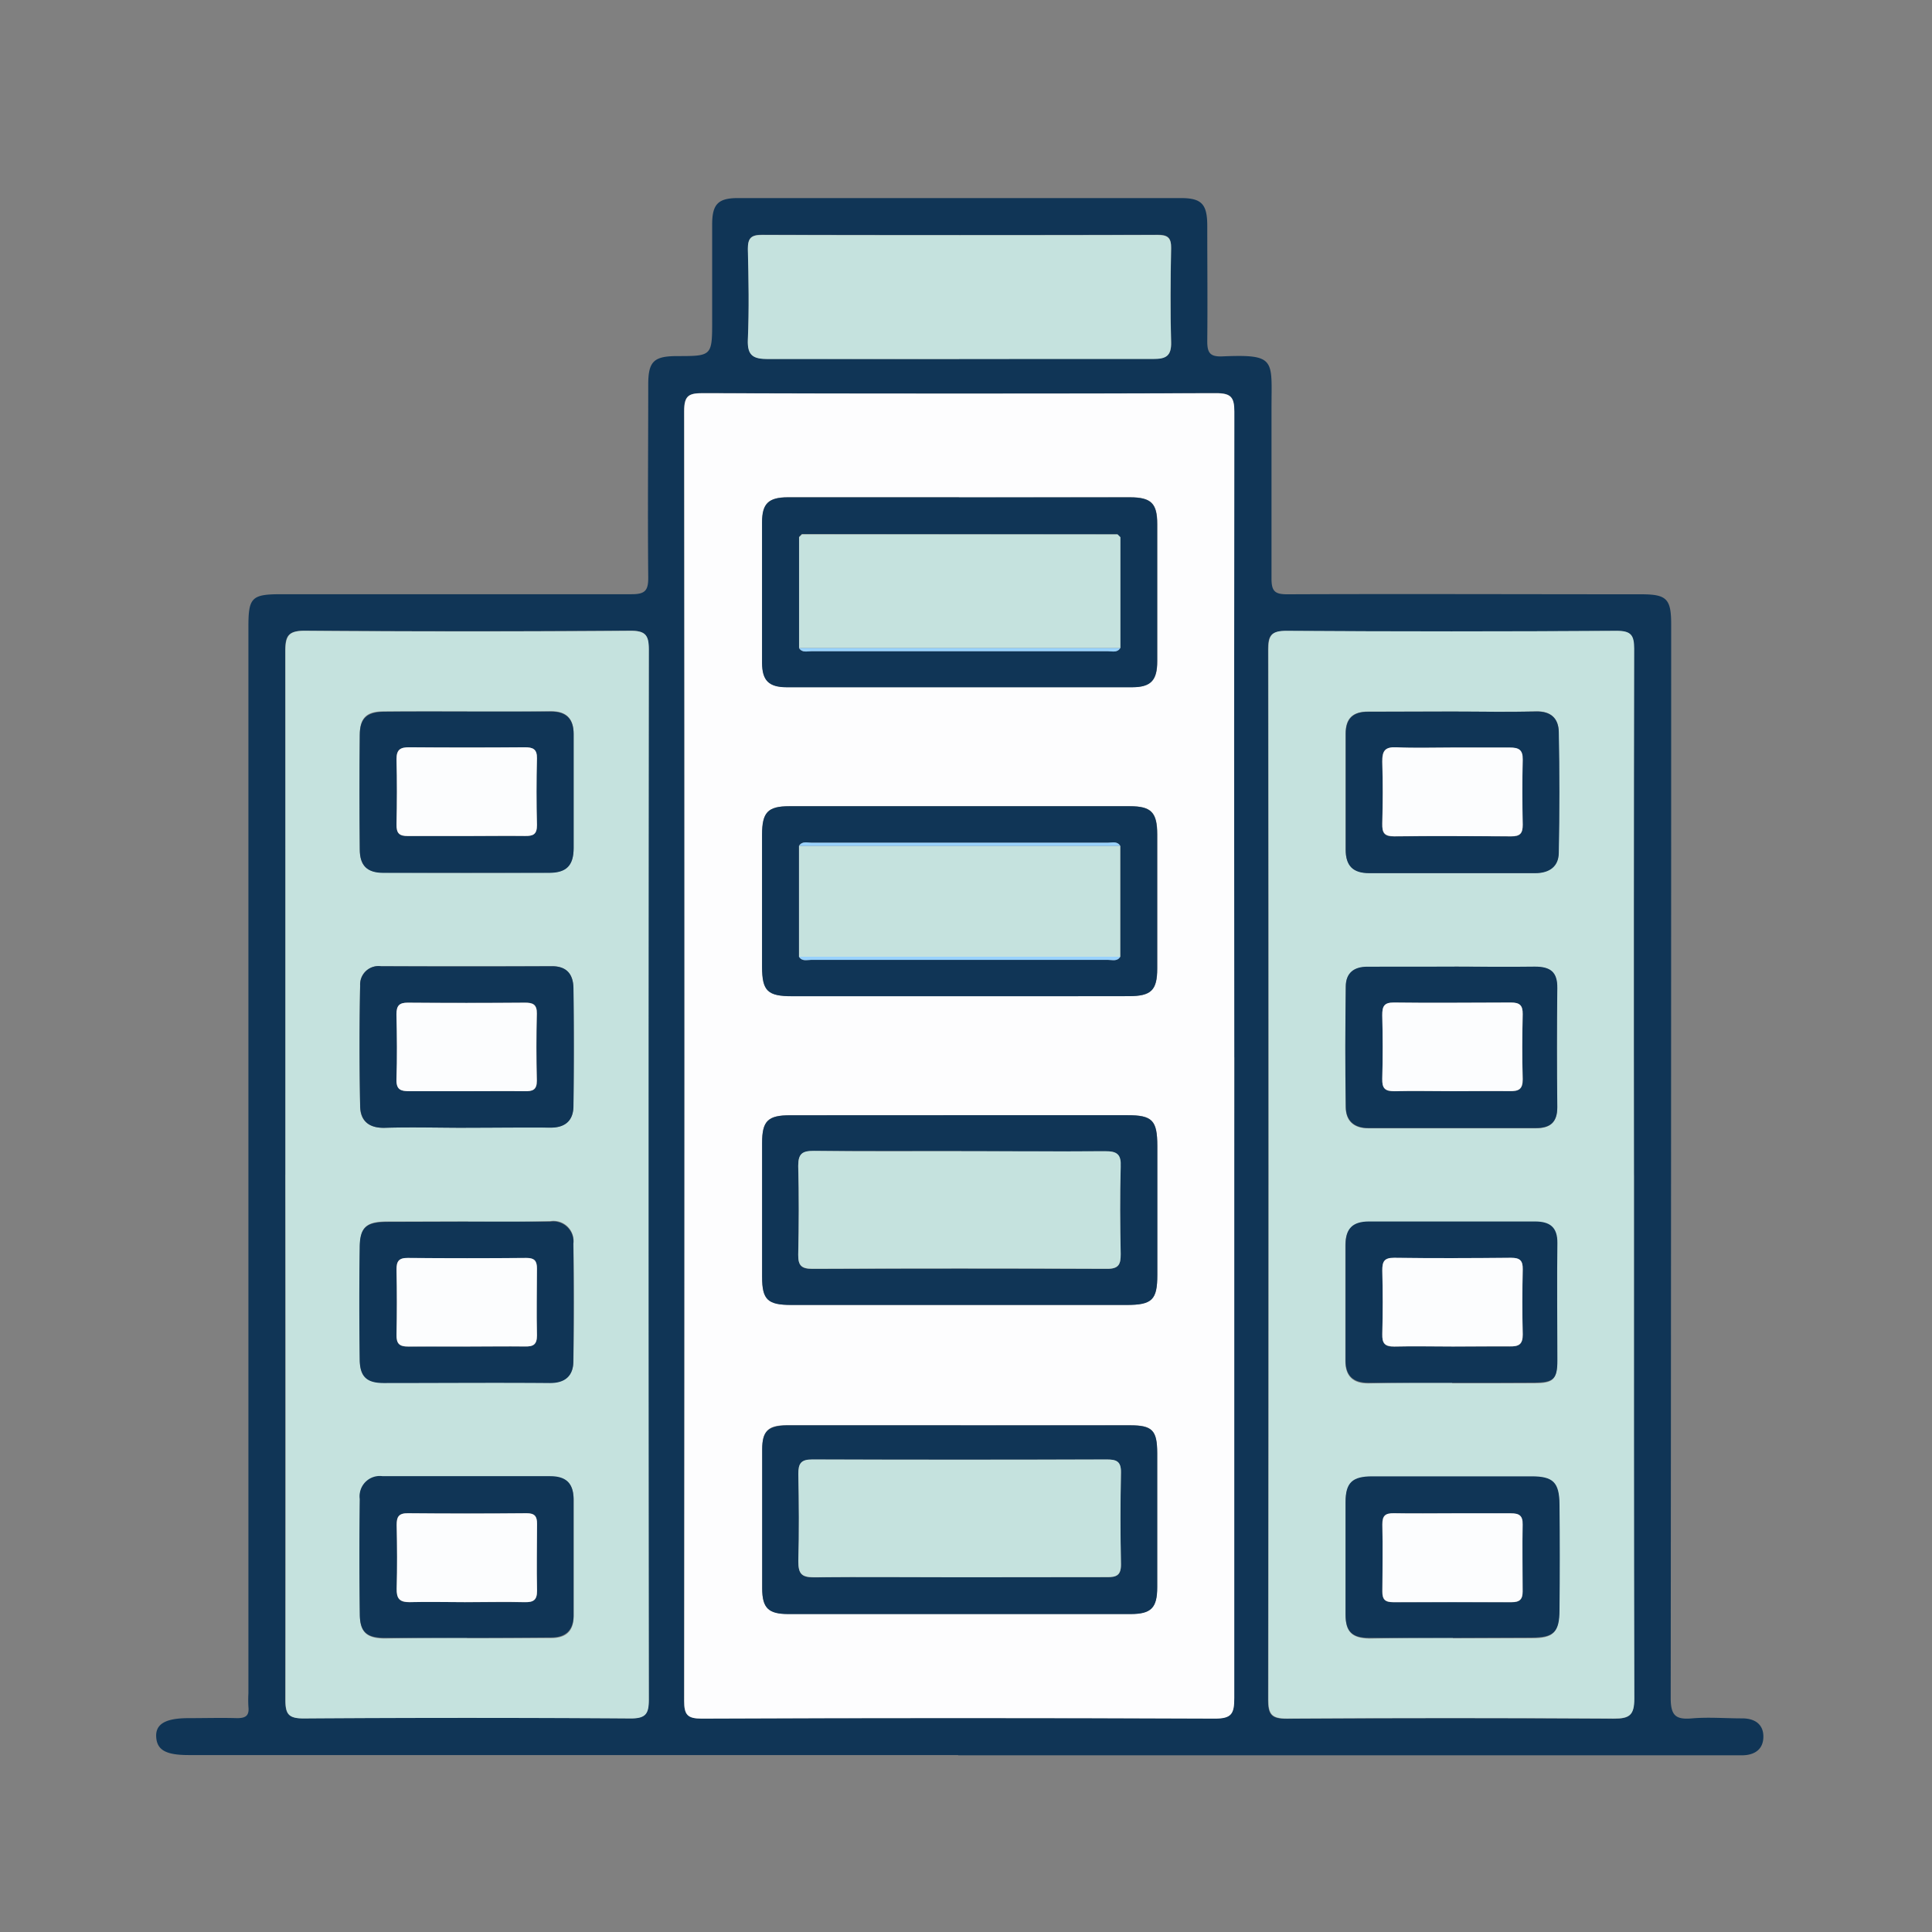
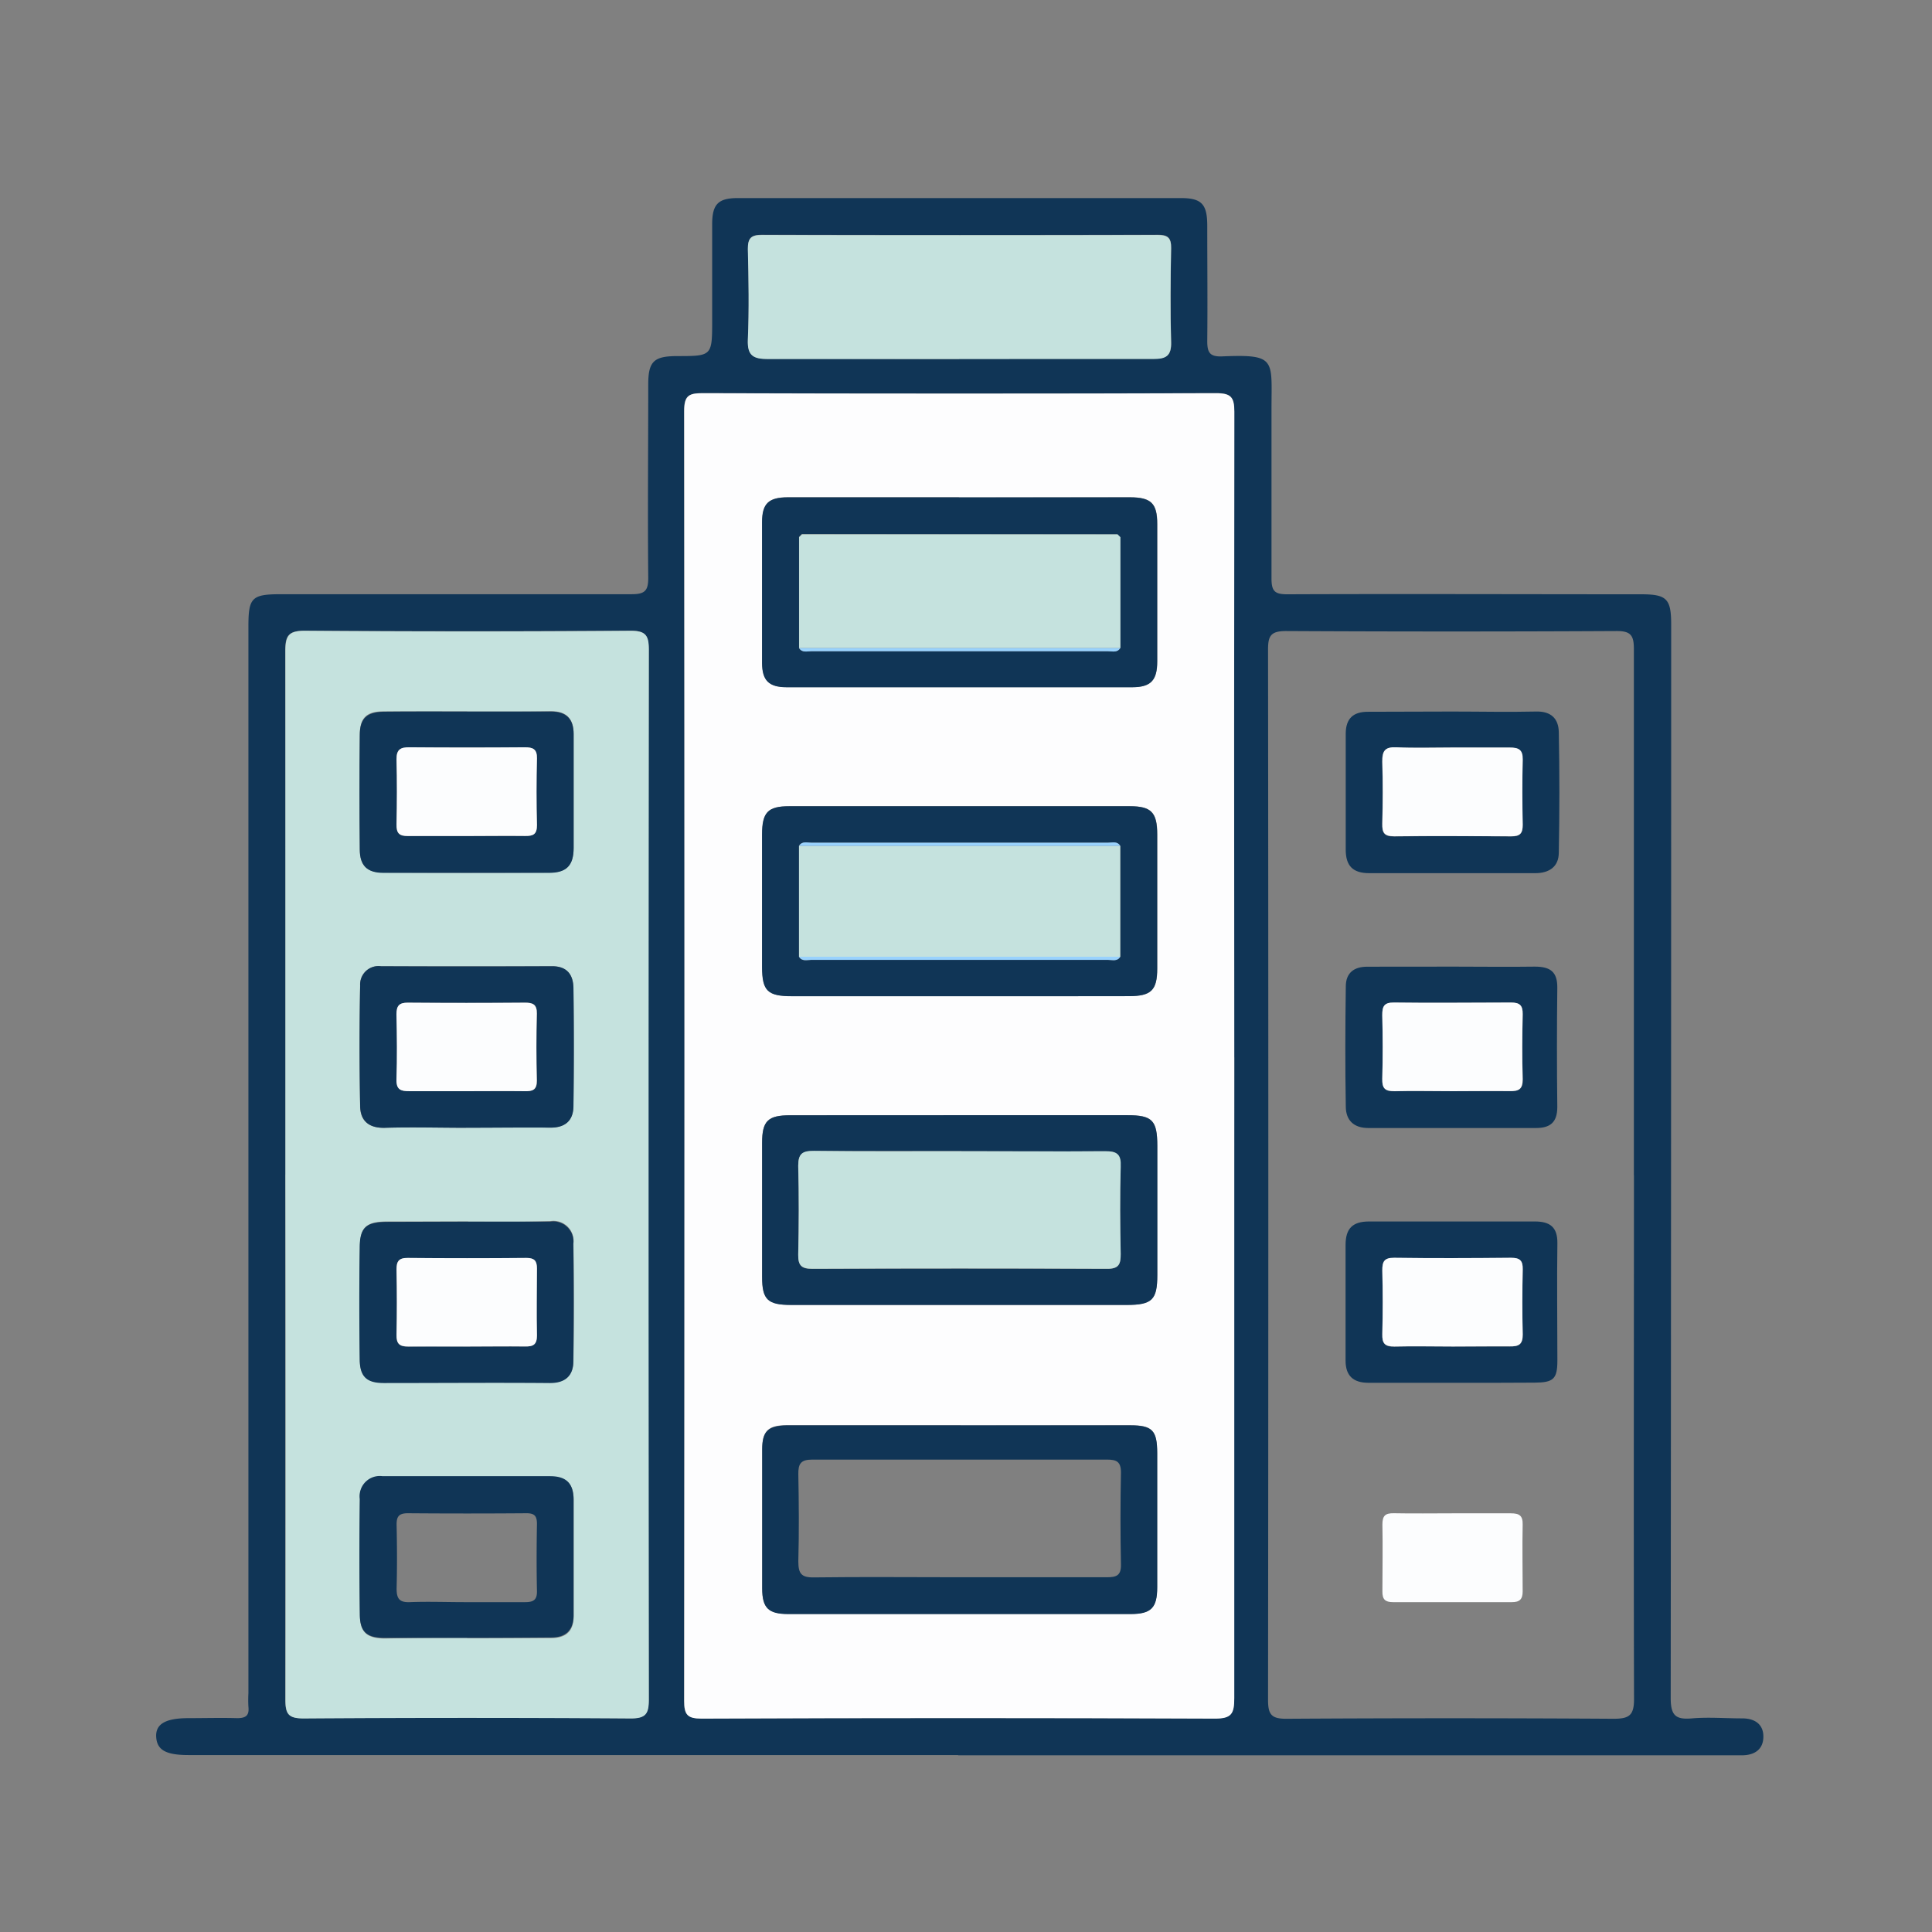
<svg xmlns="http://www.w3.org/2000/svg" id="Layer_1" data-name="Layer 1" viewBox="0 0 246 246">
  <rect x="0" y="0" width="246" height="246" fill="#808080" stroke="none" />
  <defs>
    <style>.cls-1{fill:#103556;}.cls-2{fill:#fdfdfe;}.cls-3{fill:#c5e2de;}.cls-4{fill:#99d2fd;}.cls-5{fill:#fcfdfe;}.cls-6{fill:none;}</style>
  </defs>
  <title>icons</title>
  <path class="cls-1" d="M122,223.47H24c-2.89,0-4-.65-4.11-2.28S21,218.77,24,218.77c2.06,0,4.13-.06,6.19,0,1.13,0,1.56-.34,1.44-1.45a15.24,15.24,0,0,1,0-1.71q0-67.91,0-135.82c0-3.72.42-4.13,4.19-4.13,14.88,0,29.76,0,44.63,0,1.72,0,2.1-.5,2.09-2.14-.08-8.19,0-16.37,0-24.56,0-2.93.7-3.61,3.66-3.62,4.48,0,4.48,0,4.48-4.61,0-4.06,0-8.12,0-12.17,0-2.57.77-3.34,3.28-3.34h56.38c2.64,0,3.37.75,3.38,3.47,0,4.91.05,9.82,0,14.74,0,1.43.3,2,1.86,1.95,6.92-.29,6.33.37,6.32,6.51,0,7.26,0,14.52,0,21.78,0,1.62.44,2,2,2,15-.06,30,0,45.06,0,3.27,0,3.83.57,3.83,3.85q0,68.34-.06,136.68c0,2.24.63,2.78,2.71,2.6s4.27,0,6.4,0c1.6,0,2.71.75,2.69,2.36s-1.15,2.34-2.73,2.34H122Zm35.15-88.84q0-41.11,0-82.21c0-1.85-.41-2.38-2.33-2.37q-32.67.11-65.34,0c-1.82,0-2.39.36-2.38,2.31q.09,82.1,0,164.21c0,1.76.43,2.24,2.21,2.24q32.67-.09,65.34,0c2.17,0,2.5-.67,2.49-2.63Q157.11,175.42,157.16,134.63Zm50.89,15q0-33.52,0-67c0-1.73-.4-2.29-2.22-2.28q-21,.11-42.06,0c-2,0-2.31.65-2.3,2.44q.07,66.83,0,133.66c0,1.85.42,2.41,2.35,2.4q20.82-.13,41.63,0c2,0,2.63-.42,2.62-2.54C208,194.07,208.05,171.87,208.05,149.66Zm-171.72-.08q0,33.41,0,66.83c0,1.81.36,2.42,2.32,2.41q20.82-.14,41.63,0c2,0,2.32-.63,2.32-2.43q-.07-66.83,0-133.65c0-1.83-.4-2.42-2.34-2.41q-20.71.13-41.42,0c-2.15,0-2.53.67-2.52,2.65C36.36,105.18,36.34,127.38,36.34,149.58Zm85.8-103.87c8.25,0,16.5,0,24.75,0,1.6,0,2.31-.37,2.26-2.15-.12-4-.08-8,0-11.95,0-1.32-.43-1.69-1.71-1.69q-25.18.05-50.36,0c-1.39,0-1.85.39-1.82,1.8.08,3.84.15,7.69,0,11.52-.09,2.08.71,2.5,2.59,2.48C105.92,45.67,114,45.72,122.14,45.72Z" />
  <path class="cls-2" d="M157.16,134.63q0,40.78,0,81.57c0,2-.32,2.64-2.49,2.63q-32.67-.14-65.34,0c-1.79,0-2.21-.48-2.21-2.24q.07-82.1,0-164.21c0-2,.56-2.32,2.38-2.31q32.67.1,65.34,0c1.92,0,2.33.52,2.33,2.37Q157.11,93.53,157.16,134.63ZM122.39,142H100.61c-2.83,0-3.57.72-3.57,3.5q0,8.54,0,17.08c0,2.9.71,3.57,3.7,3.57h42.71c3.25,0,3.9-.64,3.91-3.82q0-8.22,0-16.44c0-3.26-.63-3.9-3.83-3.9Zm-.29-78.69c-7.26,0-14.52,0-21.78,0-2.44,0-3.26.79-3.27,3.15q0,9,0,17.94c0,2.23.86,3.08,3.14,3.09q22,0,44,0c2.36,0,3.17-.87,3.17-3.28q0-8.76,0-17.51c0-2.63-.79-3.38-3.47-3.39Q133,63.32,122.09,63.34Zm.1,63.52q10.78,0,21.57,0c2.82,0,3.58-.75,3.59-3.5q0-8.54,0-17.08c0-2.81-.76-3.6-3.49-3.6q-21.67,0-43.35,0c-2.74,0-3.47.78-3.47,3.61q0,8.43,0,16.87c0,3,.69,3.71,3.81,3.71Zm.13,54.64c-7.4,0-14.79,0-22.19,0-2.34,0-3.08.74-3.09,3.06q0,8.85,0,17.71c0,2.51.8,3.26,3.35,3.26h43.52c2.65,0,3.42-.77,3.42-3.42q0-8.53,0-17.07c0-2.91-.62-3.54-3.48-3.54Q133.09,181.48,122.32,181.49Z" />
-   <path class="cls-3" d="M208.05,149.66c0,22.21,0,44.41.05,66.62,0,2.12-.62,2.55-2.62,2.54q-20.82-.13-41.63,0c-1.92,0-2.35-.55-2.35-2.4q.08-66.83,0-133.66c0-1.78.32-2.45,2.3-2.44q21,.14,42.06,0c1.82,0,2.22.55,2.22,2.28Q208,116.14,208.05,149.66ZM184.89,90.6c-3.56,0-7.11,0-10.67,0-2,0-2.9.87-2.89,2.82,0,4.91,0,9.82,0,14.73,0,2.07,1,3,3,3,7,0,14.09,0,21.13,0,1.82,0,2.94-.88,3-2.62q.14-7.68,0-15.36c0-1.7-1-2.66-2.92-2.6C192,90.68,188.44,90.6,184.89,90.6Zm.1,118h10c2.78,0,3.5-.67,3.54-3.52q.08-6.72,0-13.45c0-2.81-.82-3.56-3.57-3.56H174.71c-2.52,0-3.36.79-3.38,3.27q0,7.15,0,14.3c0,2.16.82,2.94,3,3C177.87,208.57,181.43,208.55,185,208.55Zm.21-85.47c-3.7,0-7.39,0-11.09,0-1.73,0-2.74.82-2.76,2.52-.06,5.12-.07,10.23,0,15.35,0,1.71,1,2.68,2.88,2.67,7.11,0,14.21,0,21.32,0,1.79,0,2.75-.72,2.73-2.68q-.09-7.57,0-15.14c0-2-.9-2.77-2.86-2.73C192,123.13,188.61,123.08,185.2,123.08Zm-.3,53c3.48,0,7,0,10.45,0,2.43,0,2.91-.46,2.92-2.83,0-5,0-10,0-14.92,0-2.07-1-2.77-2.86-2.77-7,0-14.07,0-21.11,0-2.07,0-3,.86-3,3,0,4.9,0,9.81,0,14.71,0,1.92,1,2.85,2.91,2.83C177.79,176.05,181.35,176.07,184.9,176.07Z" />
  <path class="cls-3" d="M36.34,149.58c0-22.2,0-44.41,0-66.61,0-2,.37-2.66,2.52-2.65q20.71.16,41.42,0c1.94,0,2.34.58,2.34,2.41q-.07,66.83,0,133.65c0,1.8-.35,2.44-2.32,2.43q-20.82-.14-41.63,0c-2,0-2.32-.6-2.32-2.41Q36.39,183,36.34,149.58Zm23.14,59c3.55,0,7.11,0,10.66,0,2,0,2.9-.92,2.91-2.83,0-4.9,0-9.81,0-14.71,0-2.12-.93-3-3-3-7.11,0-14.21,0-21.32,0a2.57,2.57,0,0,0-2.9,2.88q-.08,7.35,0,14.71c0,2.22.89,3,3.21,3C52.51,208.56,56,208.55,59.47,208.55Zm0-118c-3.56,0-7.12,0-10.67,0-2.12,0-3,.8-3,3q-.08,7.26,0,14.52c0,2.12.91,3,3,3q10.57.06,21.13,0c2.19,0,3.08-.93,3.1-3.16,0-4.84,0-9.68,0-14.52,0-1.9-.9-2.88-2.88-2.86C66.61,90.62,63,90.6,59.49,90.6Zm-.15,53c3.56,0,7.12-.05,10.68,0,2,0,3-.95,3-2.78q.11-7.47,0-14.95c0-1.68-.77-2.83-2.73-2.82q-10.89,0-21.78,0a2.34,2.34,0,0,0-2.65,2.43q-.15,7.68,0,15.37c0,1.92,1.15,2.85,3.23,2.77C52.5,143.5,55.92,143.6,59.34,143.6Zm.27,11.95H49.37c-2.71,0-3.51.66-3.55,3.31-.07,4.77-.06,9.54,0,14.31,0,2.13.91,2.9,3.06,2.9,7,0,14.09,0,21.14,0,2,0,3-.95,3-2.78q.11-7.47,0-14.95a2.56,2.56,0,0,0-2.94-2.84C66.59,155.6,63.1,155.55,59.61,155.55Z" />
  <path class="cls-3" d="M122.14,45.72c-8.11,0-16.22,0-24.33,0-1.87,0-2.68-.4-2.59-2.48.17-3.83.1-7.68,0-11.52,0-1.41.43-1.81,1.82-1.8q25.18.06,50.36,0c1.29,0,1.74.37,1.71,1.69-.07,4-.11,8,0,11.95.05,1.78-.66,2.16-2.26,2.15C138.64,45.69,130.39,45.72,122.14,45.72Z" />
  <path class="cls-1" d="M122.39,142h21.14c3.19,0,3.82.65,3.83,3.9q0,8.22,0,16.44c0,3.18-.66,3.82-3.91,3.82H100.74c-3,0-3.7-.67-3.7-3.57q0-8.54,0-17.08c0-2.78.74-3.5,3.57-3.5Zm0,4.56c-6.25,0-12.51,0-18.76,0-1.46,0-2,.37-2,1.9.1,3.76.09,7.53,0,11.3,0,1.4.41,1.82,1.81,1.81q18.76-.07,37.52,0c1.5,0,1.75-.59,1.73-1.89-.07-3.69-.1-7.39,0-11.08,0-1.59-.42-2.07-2-2C134.59,146.64,128.48,146.58,122.37,146.58Z" />
  <path class="cls-1" d="M122.09,63.33q10.89,0,21.78,0c2.69,0,3.47.76,3.47,3.39q0,8.76,0,17.51c0,2.41-.82,3.27-3.17,3.28q-22,0-44,0c-2.28,0-3.13-.86-3.14-3.09q0-9,0-17.94c0-2.36.83-3.14,3.27-3.15C107.57,63.32,114.83,63.34,122.09,63.33ZM102.1,68l-.36.36V82.52c.39.62,1,.4,1.55.4q18.89,0,37.79,0c.53,0,1.16.22,1.55-.4V68.4l-.36-.36Z" />
  <path class="cls-1" d="M122.19,126.85H100.84c-3.11,0-3.8-.67-3.81-3.71q0-8.43,0-16.87c0-2.84.73-3.61,3.47-3.61q21.67,0,43.35,0c2.74,0,3.49.79,3.49,3.6q0,8.54,0,17.08c0,2.75-.77,3.5-3.59,3.5Q133,126.86,122.19,126.85Zm20.45-5V107.71c-.38-.63-1-.41-1.54-.41q-18.92,0-37.83,0c-.53,0-1.16-.22-1.54.41q0,7.05,0,14.11c.38.63,1,.4,1.54.4q18.91,0,37.82,0C141.63,122.22,142.26,122.44,142.64,121.82Z" />
  <path class="cls-1" d="M122.32,181.49q10.77,0,21.55,0c2.86,0,3.47.63,3.48,3.54q0,8.53,0,17.07c0,2.65-.78,3.42-3.42,3.42H100.4c-2.56,0-3.34-.75-3.35-3.26q0-8.85,0-17.71c0-2.32.75-3,3.09-3.06C107.53,181.48,114.92,181.49,122.32,181.49Zm-.13,19.34c6.25,0,12.51,0,18.76,0,1.2,0,1.81-.22,1.78-1.62q-.12-5.86,0-11.72c0-1.39-.57-1.64-1.78-1.64q-18.76,0-37.52,0c-1.45,0-1.8.51-1.78,1.86.07,3.69.1,7.39,0,11.08,0,1.56.36,2.09,2,2.06C109.83,200.77,116,200.83,122.19,200.83Z" />
  <path class="cls-1" d="M184.89,90.6c3.56,0,7.12.08,10.67,0,1.93-.06,2.88.9,2.92,2.6q.15,7.68,0,15.36c0,1.74-1.15,2.62-3,2.62-7,0-14.09,0-21.13,0-2.09,0-3-.92-3-3,0-4.91,0-9.82,0-14.73,0-1.94.92-2.84,2.89-2.82C177.77,90.63,181.33,90.6,184.89,90.6Zm.1,4.58c-2.41,0-4.83.08-7.24,0-1.45-.07-1.8.48-1.76,1.83.09,2.62.07,5.25,0,7.88,0,1.13.21,1.64,1.5,1.62,5-.07,9.94-.05,14.91,0,1.1,0,1.5-.33,1.47-1.46-.06-2.77-.07-5.54,0-8.3,0-1.26-.5-1.57-1.65-1.54C189.81,95.22,187.4,95.18,185,95.18Z" />
-   <path class="cls-1" d="M185,208.55c-3.56,0-7.12,0-10.67,0-2.16,0-3-.8-3-3q0-7.15,0-14.3c0-2.48.86-3.26,3.38-3.27H195c2.75,0,3.54.75,3.57,3.56q.07,6.72,0,13.45c0,2.86-.76,3.52-3.54,3.52Zm-.07-15.86c-2.49,0-5,0-7.46,0-1.09,0-1.5.29-1.47,1.44.07,2.84.06,5.68,0,8.52,0,1,.33,1.37,1.35,1.36q7.56-.05,15.12,0c1,0,1.41-.33,1.39-1.35,0-2.84-.06-5.68,0-8.52,0-1.15-.43-1.46-1.5-1.44C189.89,192.73,187.4,192.69,184.92,192.69Z" />
  <path class="cls-1" d="M185.2,123.08c3.41,0,6.82.05,10.23,0,2,0,2.89.68,2.86,2.73q-.09,7.57,0,15.14c0,2-.94,2.68-2.73,2.68-7.11,0-14.21,0-21.32,0-1.89,0-2.85-1-2.88-2.67-.09-5.12-.07-10.23,0-15.35,0-1.7,1-2.53,2.76-2.52C177.81,123.09,181.5,123.08,185.2,123.08ZM185,138.94c2.41,0,4.82,0,7.24,0,1.12,0,1.69-.21,1.65-1.51-.08-2.76-.06-5.53,0-8.3,0-1.11-.38-1.48-1.48-1.47-5,0-9.93.06-14.9,0-1.29,0-1.53.51-1.5,1.63.06,2.69.07,5.39,0,8.09,0,1.2.33,1.61,1.55,1.57C180,138.88,182.51,138.94,185,138.94Z" />
  <path class="cls-1" d="M184.9,176.07c-3.55,0-7.11,0-10.66,0-1.95,0-2.91-.91-2.91-2.83,0-4.9,0-9.81,0-14.71,0-2.13.91-3,3-3,7,0,14.07,0,21.11,0,1.89,0,2.89.7,2.86,2.77-.07,5,0,9.95,0,14.92,0,2.37-.49,2.82-2.92,2.83C191.87,176.08,188.38,176.07,184.9,176.07Zm.08-4.62c2.41,0,4.82,0,7.24,0,1.12,0,1.69-.22,1.66-1.51-.08-2.76-.06-5.53,0-8.3,0-1.11-.37-1.47-1.47-1.47-5,0-9.93.06-14.9,0-1.28,0-1.53.48-1.51,1.62.07,2.69.07,5.39,0,8.09,0,1.18.31,1.63,1.54,1.59C180,171.39,182.5,171.45,185,171.45Z" />
  <path class="cls-1" d="M59.47,208.55c-3.48,0-7,0-10.45,0-2.32,0-3.18-.74-3.21-3q-.09-7.35,0-14.71a2.57,2.57,0,0,1,2.9-2.88c7.11,0,14.21,0,21.32,0,2.05,0,3,.88,3,3,0,4.9,0,9.81,0,14.71,0,1.91-1,2.85-2.91,2.83C66.58,208.53,63,208.55,59.47,208.55ZM59.19,204c2.56,0,5.11,0,7.67,0,1.05,0,1.54-.27,1.51-1.43-.06-2.84-.05-5.68,0-8.52,0-1-.29-1.37-1.32-1.37q-7.56.06-15.12,0c-1.15,0-1.45.43-1.43,1.5.06,2.7.07,5.4,0,8.09,0,1.27.34,1.78,1.68,1.73C54.5,203.91,56.84,204,59.19,204Z" />
  <path class="cls-1" d="M59.49,90.6c3.56,0,7.12,0,10.67,0,2,0,2.87,1,2.88,2.86,0,4.84,0,9.68,0,14.52,0,2.23-.91,3.15-3.1,3.16q-10.57,0-21.13,0c-2.07,0-3-.93-3-3q-.07-7.26,0-14.52c0-2.15.89-2.94,3-3C52.38,90.58,55.93,90.6,59.49,90.6Zm-.1,15.85c2.48,0,5,0,7.45,0,1,0,1.56-.18,1.52-1.38-.08-2.84-.07-5.68,0-8.51,0-1.19-.52-1.41-1.54-1.4q-7.34,0-14.69,0c-1.13,0-1.69.25-1.65,1.53.08,2.77.07,5.54,0,8.3,0,1.11.34,1.5,1.46,1.47C54.43,106.4,56.91,106.45,59.4,106.45Z" />
  <path class="cls-1" d="M59.34,143.6c-3.42,0-6.84-.1-10.25,0-2.09.08-3.19-.85-3.23-2.77q-.15-7.68,0-15.37a2.34,2.34,0,0,1,2.65-2.43q10.89.05,21.78,0c2,0,2.7,1.15,2.73,2.82q.09,7.47,0,14.95c0,1.84-1,2.82-3,2.78C66.46,143.55,62.9,143.6,59.34,143.6Zm.25-4.66c2.41,0,4.82,0,7.23,0,1,0,1.58-.14,1.55-1.36q-.11-4.25,0-8.51c0-1.19-.49-1.41-1.52-1.4q-7.45.05-14.89,0c-1.11,0-1.48.39-1.46,1.48.06,2.77.08,5.53,0,8.3,0,1.31.55,1.52,1.66,1.49C54.62,138.91,57.1,138.94,59.59,138.94Z" />
  <path class="cls-1" d="M59.61,155.55c3.49,0,7,0,10.46,0A2.56,2.56,0,0,1,73,158.37q.09,7.47,0,14.95c0,1.83-1,2.8-3,2.78-7-.06-14.09,0-21.14,0-2.15,0-3-.78-3.06-2.9-.06-4.77-.07-9.54,0-14.31,0-2.64.84-3.3,3.55-3.31Zm0,15.9c2.41,0,4.82,0,7.23,0,1,0,1.55-.23,1.52-1.4-.07-2.84-.05-5.67,0-8.51,0-1-.32-1.36-1.34-1.36q-7.55.06-15.11,0c-1.15,0-1.45.43-1.43,1.5q.08,4.15,0,8.3c0,1.1.36,1.5,1.47,1.48C54.51,171.41,57.06,171.45,59.62,171.45Z" />
  <path class="cls-3" d="M122.37,146.58c6.11,0,12.22.05,18.33,0,1.61,0,2.08.45,2,2-.11,3.69-.08,7.39,0,11.08,0,1.3-.23,1.9-1.73,1.89q-18.76-.08-37.52,0c-1.4,0-1.84-.42-1.81-1.81.08-3.76.1-7.53,0-11.3,0-1.53.49-1.92,2-1.9C109.86,146.62,116.11,146.58,122.37,146.58Z" />
  <path class="cls-3" d="M101.75,82.52q0-7.06,0-14.12l.36-.36h40.19l.36.36q0,7.06,0,14.12Z" />
  <path class="cls-4" d="M101.75,82.52h40.89c-.39.62-1,.4-1.55.4q-18.89,0-37.79,0C102.76,82.92,102.14,83.14,101.75,82.52Z" />
-   <path class="cls-4" d="M102.1,68l-.36.36Z" />
  <path class="cls-4" d="M142.64,68.4l-.36-.36Z" />
  <path class="cls-3" d="M101.74,121.82q0-7.05,0-14.11h40.9q0,7.05,0,14.11Z" />
  <path class="cls-4" d="M101.74,121.82h40.9c-.38.63-1,.4-1.54.4q-18.91,0-37.82,0C102.75,122.22,102.12,122.44,101.74,121.82Z" />
  <path class="cls-4" d="M142.64,107.71h-40.9c.38-.63,1-.41,1.54-.41q18.92,0,37.83,0C141.64,107.3,142.26,107.08,142.64,107.71Z" />
-   <path class="cls-3" d="M122.19,200.83c-6.18,0-12.36-.06-18.54,0-1.64,0-2-.5-2-2.06.11-3.69.08-7.39,0-11.08,0-1.35.33-1.87,1.78-1.86q18.76.07,37.52,0c1.21,0,1.81.25,1.78,1.64q-.12,5.86,0,11.72c0,1.4-.58,1.63-1.78,1.62C134.7,200.81,128.45,200.83,122.19,200.83Z" />
  <path class="cls-5" d="M185,95.18c2.41,0,4.83,0,7.24,0,1.14,0,1.68.28,1.65,1.54-.07,2.77-.06,5.54,0,8.3,0,1.12-.38,1.47-1.47,1.46-5,0-9.94-.06-14.91,0-1.29,0-1.53-.49-1.5-1.62.07-2.62.08-5.25,0-7.88,0-1.35.31-1.89,1.76-1.83C180.16,95.26,182.57,95.18,185,95.18Z" />
  <path class="cls-5" d="M184.92,192.69c2.49,0,5,0,7.46,0,1.07,0,1.53.29,1.5,1.44-.06,2.84,0,5.68,0,8.52,0,1-.41,1.36-1.39,1.35q-7.56,0-15.12,0c-1,0-1.36-.35-1.35-1.36,0-2.84.06-5.68,0-8.52,0-1.14.37-1.46,1.47-1.44C179.94,192.73,182.43,192.69,184.92,192.69Z" />
  <path class="cls-5" d="M185,138.94c-2.48,0-5-.06-7.45,0-1.22,0-1.58-.38-1.55-1.57.08-2.69.07-5.39,0-8.09,0-1.13.21-1.65,1.5-1.63,5,.07,9.93,0,14.9,0,1.1,0,1.5.36,1.48,1.47-.06,2.77-.08,5.53,0,8.3,0,1.3-.53,1.53-1.65,1.51C189.81,138.9,187.4,138.94,185,138.94Z" />
  <path class="cls-5" d="M185,171.45c-2.48,0-5-.06-7.45,0-1.24,0-1.58-.41-1.54-1.59.07-2.69.07-5.39,0-8.09,0-1.14.23-1.63,1.51-1.62,5,.07,9.93.05,14.9,0,1.1,0,1.5.35,1.47,1.47-.06,2.77-.07,5.53,0,8.3,0,1.29-.54,1.54-1.66,1.51C189.81,171.41,187.4,171.45,185,171.45Z" />
-   <path class="cls-5" d="M59.19,204c-2.34,0-4.69-.06-7,0-1.33,0-1.71-.46-1.68-1.73.08-2.7.06-5.4,0-8.09,0-1.07.28-1.51,1.43-1.5q7.56.07,15.12,0c1,0,1.34.37,1.32,1.37,0,2.84-.06,5.68,0,8.52,0,1.16-.46,1.45-1.51,1.43C64.3,203.93,61.74,204,59.19,204Z" />
  <path class="cls-5" d="M59.4,106.45c-2.48,0-5,0-7.45,0-1.12,0-1.48-.36-1.46-1.47.06-2.77.07-5.54,0-8.3,0-1.28.53-1.54,1.65-1.53q7.34.06,14.69,0c1,0,1.57.21,1.54,1.4-.07,2.84-.07,5.68,0,8.51,0,1.2-.5,1.4-1.52,1.38C64.36,106.41,61.88,106.45,59.4,106.45Z" />
  <path class="cls-5" d="M59.59,138.94c-2.48,0-5,0-7.45,0-1.11,0-1.7-.18-1.66-1.49.09-2.76.06-5.53,0-8.3,0-1.1.35-1.49,1.46-1.48q7.45.06,14.89,0c1,0,1.55.21,1.52,1.4q-.11,4.25,0,8.51c0,1.23-.55,1.38-1.55,1.36C64.41,138.91,62,138.94,59.59,138.94Z" />
  <path class="cls-5" d="M59.62,171.45c-2.55,0-5.11,0-7.66,0-1.11,0-1.49-.37-1.47-1.48q.09-4.15,0-8.3c0-1.07.28-1.51,1.43-1.5q7.55.07,15.11,0c1,0,1.35.35,1.34,1.36,0,2.84-.06,5.68,0,8.51,0,1.18-.48,1.43-1.52,1.4C64.44,171.41,62,171.45,59.62,171.45Z" />
  <rect class="cls-6" width="246" height="246" />
</svg>